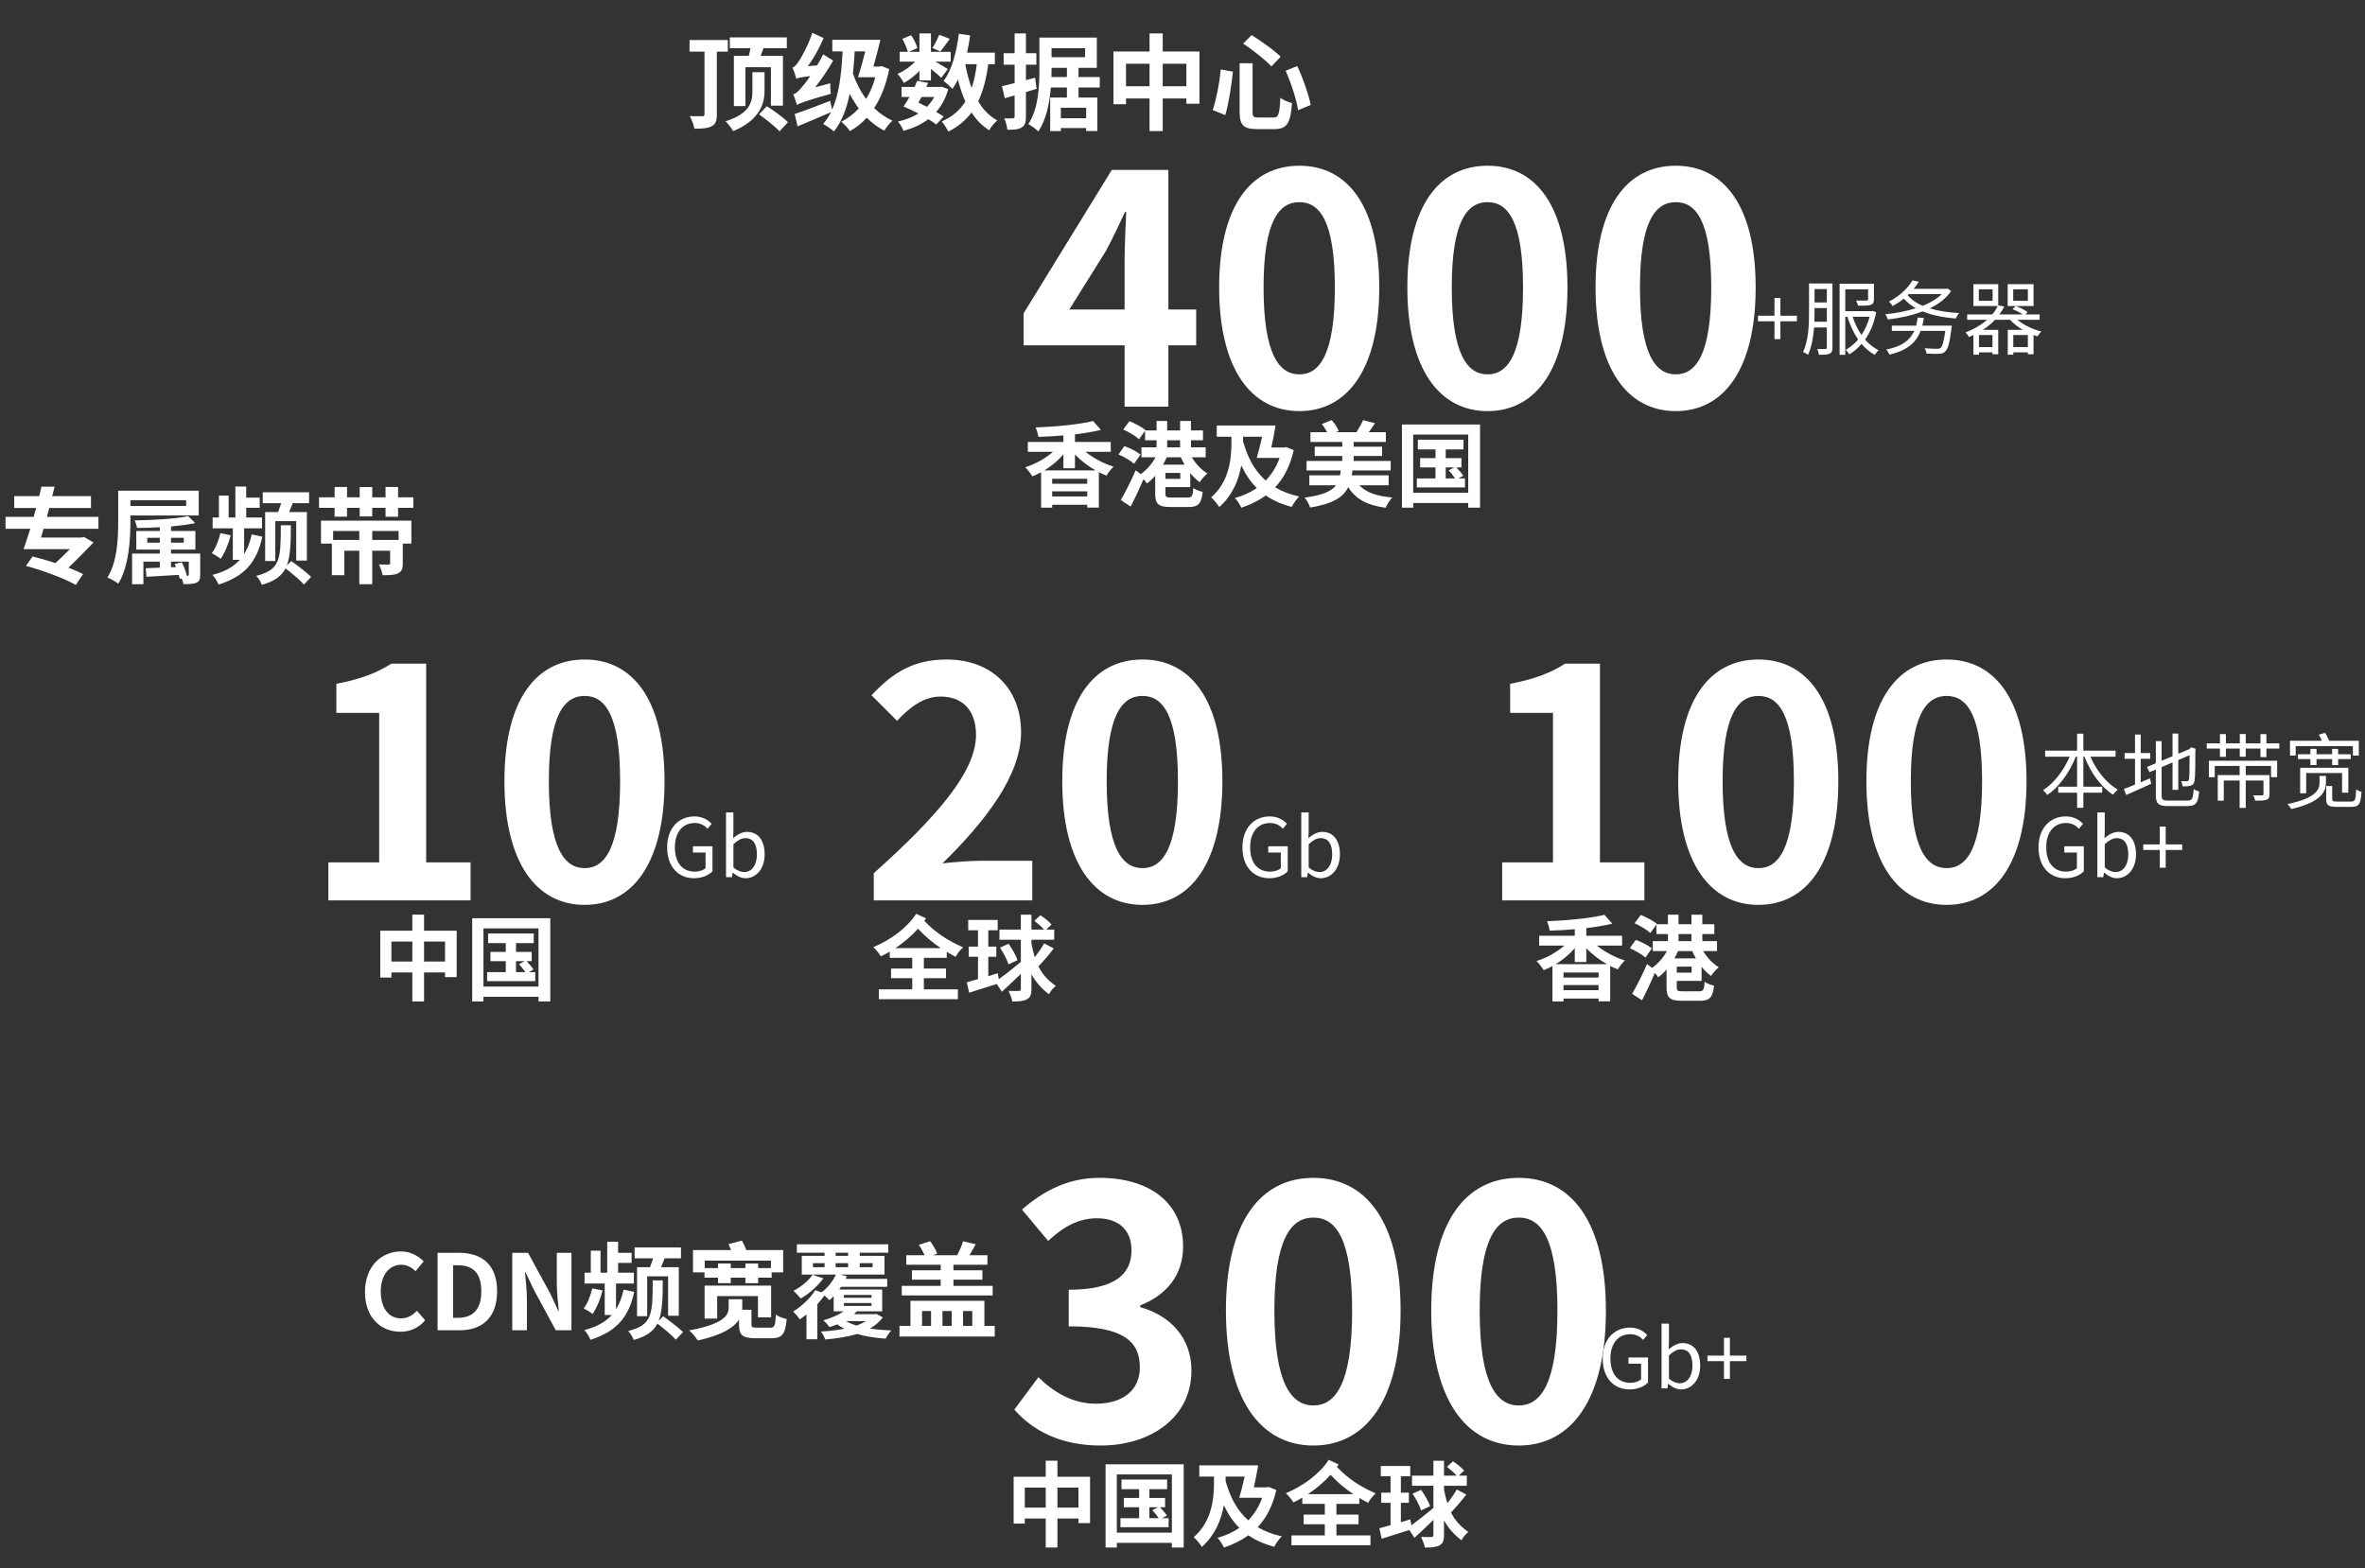
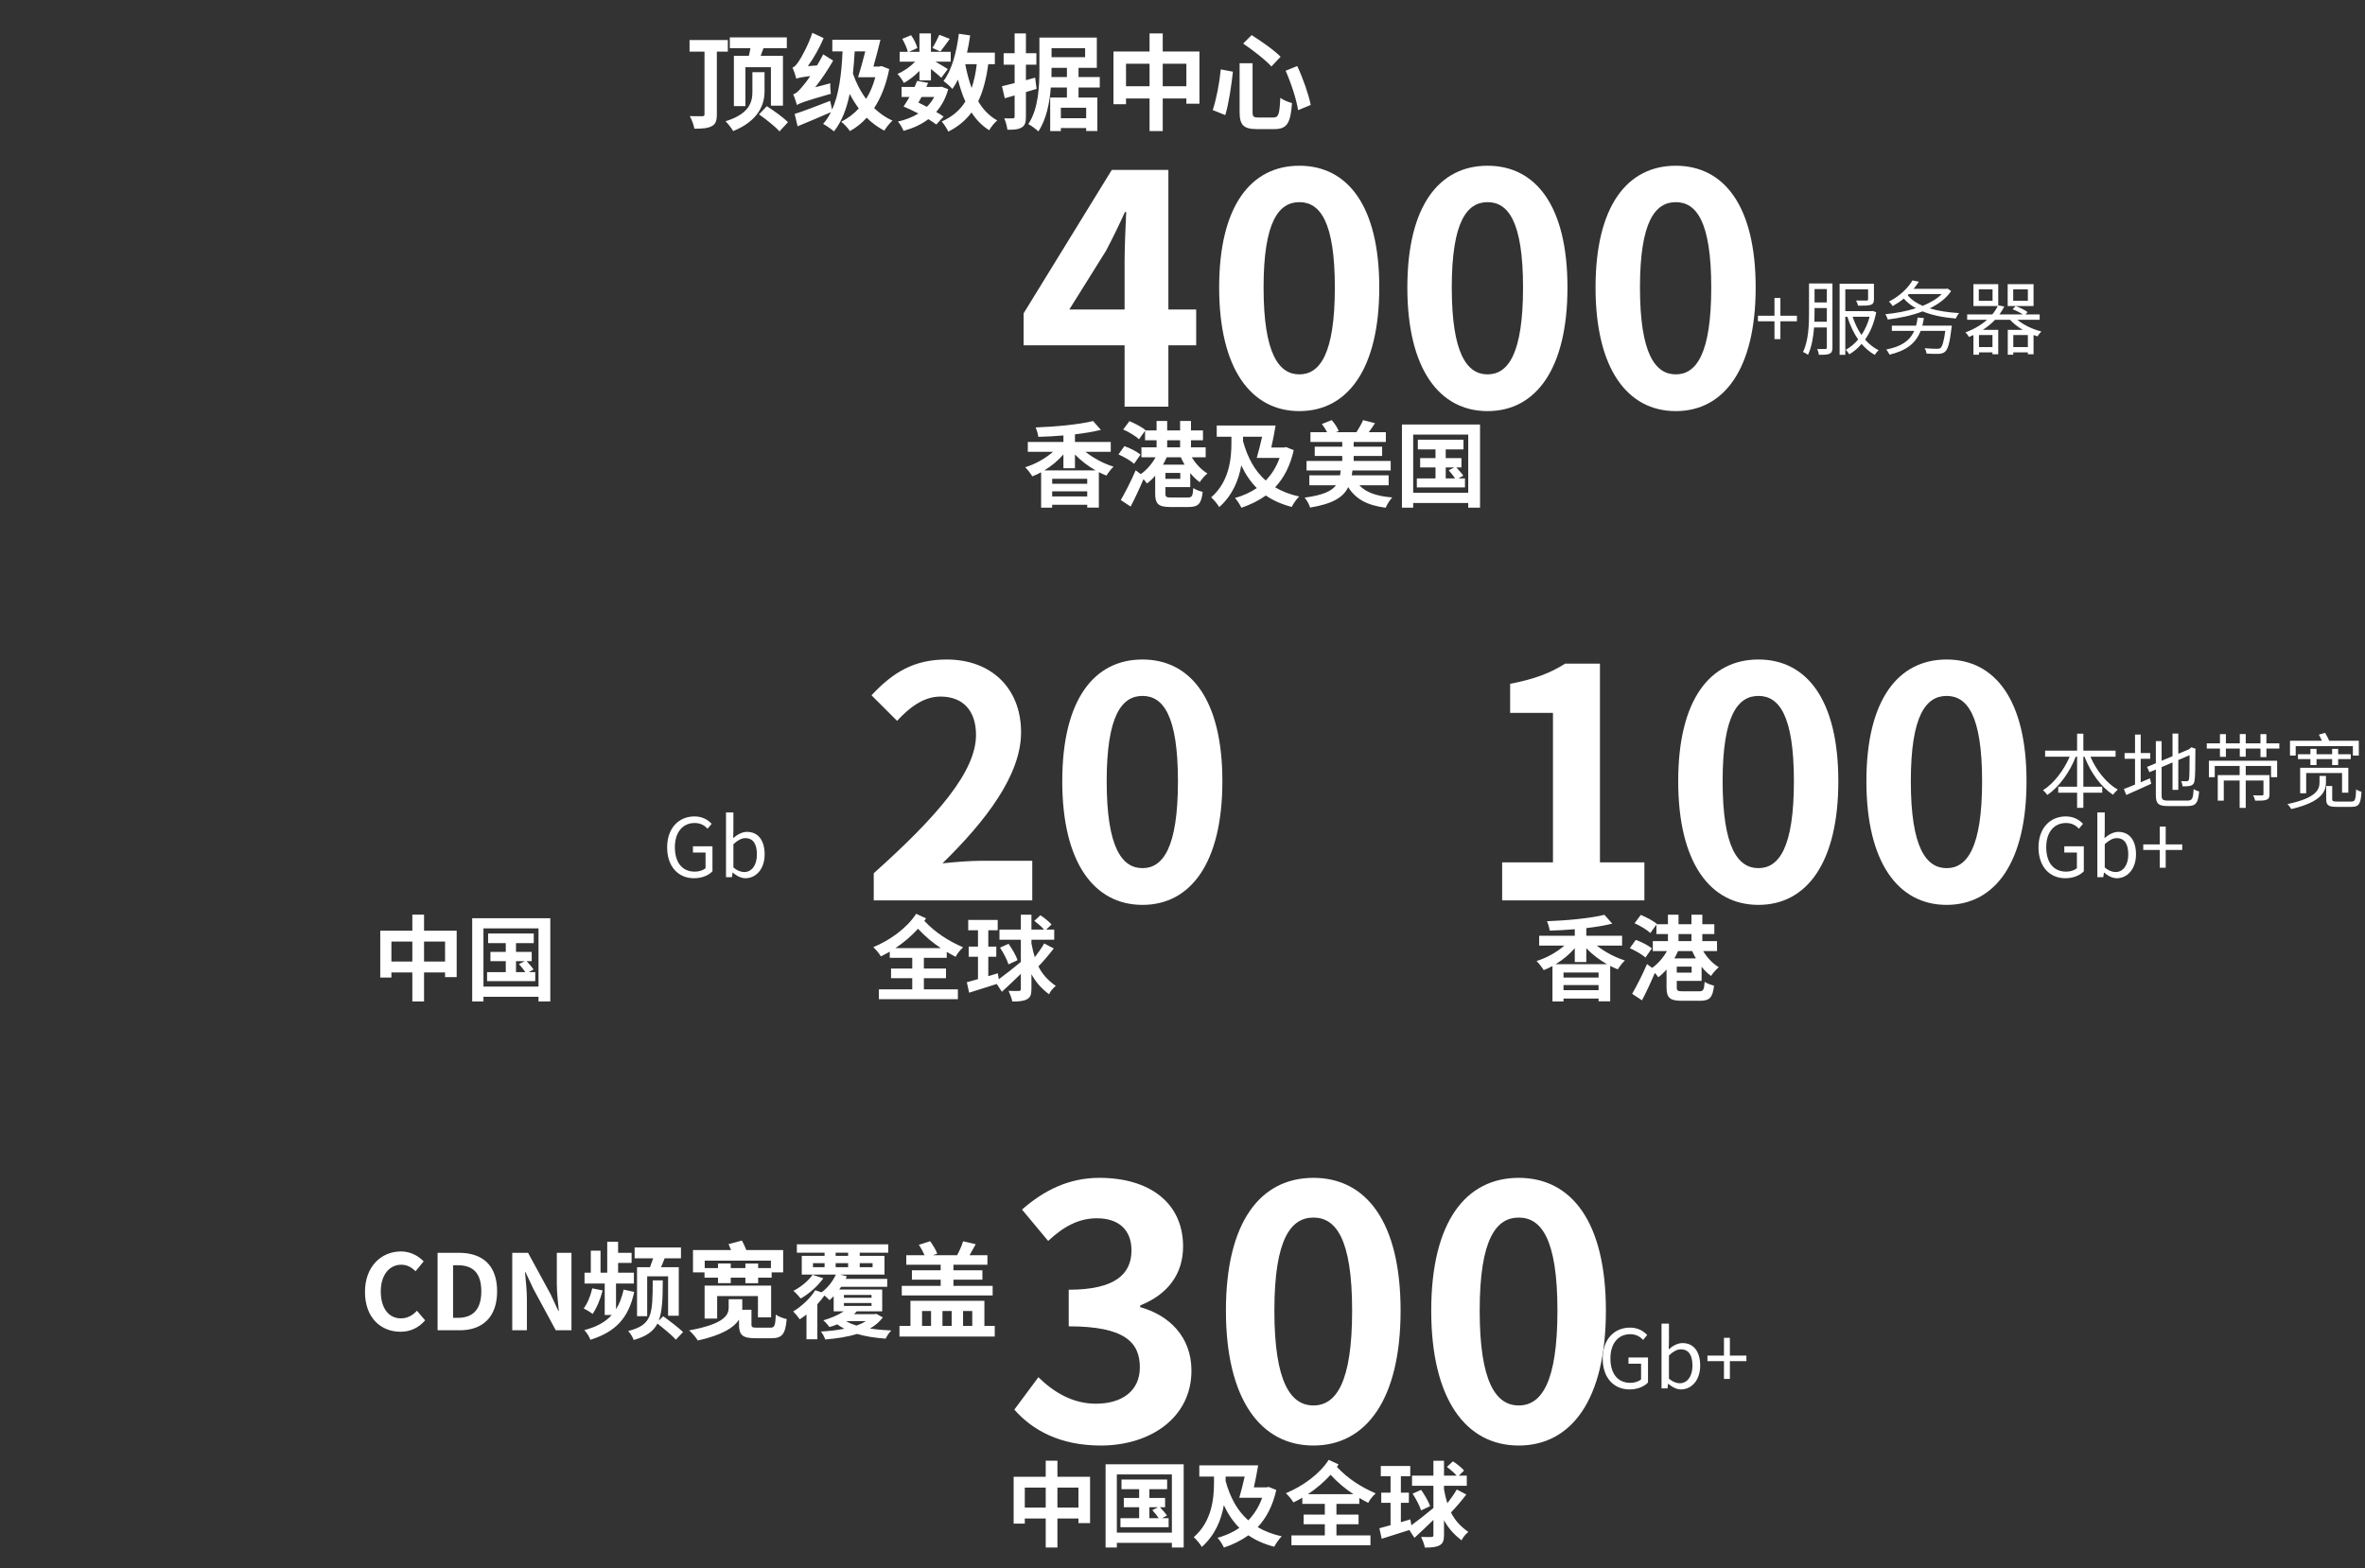
<svg xmlns="http://www.w3.org/2000/svg" width="407" height="270" viewBox="0 0 407 270" fill="none">
  <rect x="0" y="0" width="407" height="270" fill="#333333" stroke="none" />
  <path d="M68.912 229.252C70.64 229.252 72.062 228.568 73.16 227.29L71.756 225.634C71.036 226.408 70.154 226.948 69.002 226.948C66.896 226.948 65.528 225.202 65.528 222.304C65.528 219.442 67.04 217.714 69.056 217.714C70.064 217.714 70.838 218.182 71.522 218.83L72.908 217.138C72.044 216.238 70.694 215.428 69.002 215.428C65.636 215.428 62.81 218.002 62.81 222.394C62.81 226.84 65.546 229.252 68.912 229.252ZM75.306 229H79.104C83.028 229 85.548 226.768 85.548 222.286C85.548 217.786 83.028 215.662 78.96 215.662H75.306V229ZM77.97 226.858V217.804H78.798C81.282 217.804 82.83 219.028 82.83 222.286C82.83 225.526 81.282 226.858 78.798 226.858H77.97ZM88.156 229H90.676V223.654C90.676 222.124 90.478 220.45 90.352 219.01H90.442L91.792 221.872L95.644 229H98.344V215.662H95.824V220.99C95.824 222.502 96.04 224.266 96.166 225.652H96.076L94.744 222.772L90.874 215.662H88.156V229ZM109.63 218.146V226.57H111.376V219.712H114.976V226.498H116.812V218.146H113.752C113.968 217.678 114.166 217.156 114.382 216.616H117.19V214.744H109.216V216.616H112.402C112.24 217.12 112.042 217.66 111.862 218.146H109.63ZM107.326 221.998C107.02 223.33 106.606 224.446 106.012 225.382V220.954H109.09V219.082H106.372V217.408H108.694V215.662H106.372V213.754H104.5V219.082H103.348V215.302H101.674V219.082H100.594V220.954H104.068V226.372H105.274C104.158 227.614 102.61 228.442 100.558 228.964C100.954 229.378 101.422 230.098 101.602 230.638C105.958 229.252 108.172 226.912 109.144 222.394L107.326 221.998ZM101.926 221.782C101.638 223.042 101.116 224.356 100.45 225.238C100.864 225.436 101.638 225.904 101.98 226.192C102.664 225.22 103.33 223.636 103.708 222.142L101.926 221.782ZM113.356 227.344C113.968 225.76 114.058 223.564 114.058 220.414H112.33C112.312 226.282 112.258 228.082 108.1 229.126C108.46 229.486 108.91 230.206 109.054 230.674C111.214 230.062 112.438 229.198 113.14 227.848C114.238 228.712 115.66 229.864 116.308 230.62L117.55 229.306C116.776 228.55 115.246 227.38 114.13 226.588L113.356 227.344ZM132.67 217.012V218.29H130.474V217.516H128.278V218.29H125.758V217.498H123.562V218.29H121.276V217.012H132.67ZM121.24 219.946H123.562V220.882H125.758V219.946H128.278V220.9H130.474V219.946H132.796V219.028H134.776V215.194H128.44C128.242 214.654 127.936 214.042 127.684 213.556L125.38 214.168C125.524 214.474 125.668 214.834 125.812 215.194H119.26V219.028H121.24V219.946ZM132.706 226.768V221.314H121.258V226.984H123.418V223.114H130.438V226.768H132.706ZM130.24 228.55C129.466 228.55 129.322 228.478 129.322 227.956V225.472H127.72C127.738 225.364 127.738 225.256 127.738 225.148V223.654H125.398V225.076C125.398 226.264 124.858 227.884 118.594 229.018C119.134 229.468 119.8 230.278 120.088 230.764C124.408 229.792 126.352 228.478 127.18 227.164V227.992C127.18 229.792 127.738 230.368 129.988 230.368H132.76C134.578 230.368 135.154 229.702 135.388 227.074C134.83 226.948 133.948 226.642 133.516 226.3C133.426 228.262 133.282 228.55 132.58 228.55H130.24ZM149.014 227.416C148.546 227.722 148.006 227.974 147.412 228.19C146.692 227.974 146.08 227.722 145.594 227.416H149.014ZM145.234 224.302H149.986V224.806H145.234V224.302ZM145.234 222.916H149.986V223.402H145.234V222.916ZM139.906 217.444H141.904V218.146H139.906V217.444ZM143.812 215.644H145.954V216.184H143.812V215.644ZM150.166 217.444V218.146H147.952V217.444H150.166ZM143.812 218.146V217.444H145.954V218.146H143.812ZM150.814 226.174L150.472 226.228H146.962C147.142 226.066 147.304 225.904 147.448 225.742H151.822V221.98H144.424C144.532 221.836 144.64 221.674 144.748 221.512H152.686V220.144H145.54C145.612 220 145.684 219.856 145.738 219.712L144.604 219.406H152.218V216.184H147.952V215.644H152.866V214.204H137.134V215.644H141.904V216.184H137.98V219.406H143.848C143.308 220.594 142.426 221.71 141.382 222.466L140.284 222.106C139.546 223.384 137.98 224.878 136.504 225.76C136.828 226.084 137.368 226.714 137.638 227.11C138.016 226.858 138.412 226.588 138.79 226.282V230.548H140.662V224.518C141.112 224.014 141.526 223.528 141.886 223.006C142.21 223.294 142.552 223.6 142.75 223.816C142.984 223.618 143.236 223.384 143.47 223.132V225.742H145.198C144.28 226.372 142.984 226.912 141.688 227.29C142.012 227.542 142.516 228.118 142.75 228.442C143.2 228.316 143.668 228.154 144.1 227.974C144.442 228.262 144.856 228.496 145.306 228.73C144.064 228.982 142.678 229.144 141.274 229.216C141.562 229.576 141.886 230.152 142.012 230.584C143.974 230.422 145.864 230.134 147.502 229.63C148.96 230.062 150.634 230.314 152.416 230.44C152.614 230.026 153.028 229.378 153.388 229.036C152.11 228.982 150.85 228.874 149.716 228.694C150.598 228.19 151.354 227.56 151.93 226.786L150.814 226.174ZM139.834 219.442C139.204 220.414 137.818 221.566 136.54 222.214C136.918 222.52 137.494 223.15 137.8 223.528C139.222 222.736 140.734 221.386 141.688 220.054L139.834 219.442ZM170.83 221.35H164.08V220.288H169.066V218.668H164.08V217.714H169.93V216.076H166.852C167.194 215.5 167.554 214.852 167.914 214.186L165.736 213.682C165.538 214.402 165.124 215.32 164.71 216.076H160.57L161.29 215.806C161.074 215.194 160.552 214.312 160.066 213.664L158.122 214.294C158.5 214.816 158.86 215.5 159.112 216.076H155.962V217.714H161.884V218.668H156.934V220.288H161.884V221.35H155.188V223.006H170.83V221.35ZM158.68 225.688H160.228V228.244H158.68V225.688ZM163.774 225.688V228.244H162.19V225.688H163.774ZM167.32 225.688V228.244H165.736V225.688H167.32ZM169.408 228.244V223.924H156.682V228.244H154.792V230.08H171.19V228.244H169.408Z" fill="white" />
-   <path d="M16.938 91.026V88.974H8.064L8.478 87.444H15.66V85.41H8.982C9.126 84.852 9.27 84.312 9.396 83.772H7.128C7.002 84.312 6.876 84.834 6.75 85.41H2.448V87.444H6.21C6.084 87.966 5.94 88.452 5.796 88.974H0.954V91.026H5.202C4.806 92.322 4.41 93.546 4.05 94.536H12.024C11.25 95.31 10.404 96.138 9.558 96.93C8.19 96.48 6.786 96.084 5.598 95.796L4.464 97.416C7.308 98.172 11.178 99.612 13.05 100.692L14.292 98.82C13.644 98.478 12.762 98.1 11.79 97.722C13.302 96.246 14.868 94.68 16.092 93.384L14.436 92.43L14.094 92.538H7.056C7.182 92.052 7.344 91.548 7.488 91.026H16.938ZM32.04 86.112V87.102H22.446V86.112H32.04ZM34.2 88.74V84.474H20.34V89.766C20.34 92.628 20.214 96.66 18.486 99.414C19.026 99.612 19.962 100.17 20.358 100.476C22.176 97.542 22.446 92.898 22.446 89.766V88.74H34.2ZM32.166 99.126C32.022 98.478 31.662 97.524 31.284 96.786L30.06 97.092C30.132 97.254 30.204 97.434 30.276 97.632L29.43 97.65V96.678H32.49V98.91C32.49 99.09 32.436 99.126 32.256 99.126H32.166ZM25.344 93.42V92.574H27.504V93.42H25.344ZM31.626 92.574V93.42H29.43V92.574H31.626ZM34.452 95.292H29.43V94.608H33.624V91.404H29.43V90.63C30.96 90.486 32.4 90.306 33.588 90.054L32.382 88.848C30.276 89.316 26.406 89.532 23.166 89.586C23.346 89.928 23.526 90.504 23.58 90.882C24.822 90.882 26.172 90.846 27.504 90.756V91.404H23.454V94.608H27.504V95.292H22.734V100.566H24.678V96.678H27.504V97.722L25.074 97.812L25.2 99.288C26.748 99.198 28.746 99.09 30.762 98.964C30.834 99.216 30.906 99.45 30.942 99.648L31.248 99.558C31.392 99.864 31.518 100.224 31.572 100.548C32.544 100.548 33.282 100.548 33.786 100.314C34.326 100.08 34.452 99.72 34.452 98.91V95.292ZM45.63 88.146V96.57H47.376V89.712H50.976V96.498H52.812V88.146H49.752C49.968 87.678 50.166 87.156 50.382 86.616H53.19V84.744H45.216V86.616H48.402C48.24 87.12 48.042 87.66 47.862 88.146H45.63ZM43.326 91.998C43.02 93.33 42.606 94.446 42.012 95.382V90.954H45.09V89.082H42.372V87.408H44.694V85.662H42.372V83.754H40.5V89.082H39.348V85.302H37.674V89.082H36.594V90.954H40.068V96.372H41.274C40.158 97.614 38.61 98.442 36.558 98.964C36.954 99.378 37.422 100.098 37.602 100.638C41.958 99.252 44.172 96.912 45.144 92.394L43.326 91.998ZM37.926 91.782C37.638 93.042 37.116 94.356 36.45 95.238C36.864 95.436 37.638 95.904 37.98 96.192C38.664 95.22 39.33 93.636 39.708 92.142L37.926 91.782ZM49.356 97.344C49.968 95.76 50.058 93.564 50.058 90.414H48.33C48.312 96.282 48.258 98.082 44.1 99.126C44.46 99.486 44.91 100.206 45.054 100.674C47.214 100.062 48.438 99.198 49.14 97.848C50.238 98.712 51.66 99.864 52.308 100.62L53.55 99.306C52.776 98.55 51.246 97.38 50.13 96.588L49.356 97.344ZM61.83 91.404V92.952H57.33V91.404H61.83ZM68.598 92.952H64.062V91.404H68.598V92.952ZM55.242 93.582H57.114V99.018H59.256V94.806H61.83V100.566H64.062V94.806H67.14V96.93C67.14 97.128 67.068 97.182 66.834 97.182C66.618 97.182 65.88 97.2 65.214 97.164C65.466 97.686 65.754 98.442 65.844 99.018C66.978 99.018 67.842 99 68.472 98.712C69.138 98.406 69.318 97.902 69.318 96.966V93.582H70.794V89.622H55.242V93.582ZM68.508 85.608V83.826H66.348V85.608H64.062V83.844H61.902V85.608H59.724V83.826H57.582V85.608H54.9V87.426H57.582V88.938H59.724V87.426H61.902V88.902H64.062V87.426H66.348V88.956H68.508V87.426H71.136V85.608H68.508Z" fill="white" />
  <path d="M126.298 9.606V18.264H128.278V11.568H132.67V18.192H134.74V9.606H130.906C131.068 9.192 131.23 8.76 131.392 8.292H135.406V6.438H125.596V8.292H129.142C129.07 8.724 128.98 9.174 128.872 9.606H126.298ZM125.254 8.886V6.888H118.666V8.886H121.24V19.65C121.24 19.92 121.15 19.992 120.862 20.01C120.556 20.01 119.656 20.01 118.702 19.992C119.044 20.568 119.404 21.54 119.494 22.152C120.844 22.17 121.816 22.08 122.482 21.72C123.166 21.378 123.364 20.766 123.364 19.668V8.886H125.254ZM131.572 12.432H129.484V15.708C129.484 17.4 129.16 19.542 124.858 20.874C125.29 21.288 125.902 22.08 126.172 22.566C130.51 20.802 131.572 18.03 131.572 15.726V12.432ZM130.618 19.686C131.842 20.55 133.426 21.792 134.146 22.62L135.604 21.036C134.794 20.208 133.156 19.038 131.968 18.282L130.618 19.686ZM140.284 15.024C141.4 13.62 142.48 12.018 143.38 10.434L141.67 9.354C141.346 9.984 140.986 10.65 140.608 11.262L139.024 11.388C140.068 9.966 141.04 8.202 141.742 6.564L139.798 5.646C139.114 7.752 137.872 9.984 137.458 10.56C137.062 11.136 136.774 11.514 136.378 11.622C136.63 12.18 136.954 13.152 137.044 13.548C137.332 13.422 137.782 13.296 139.438 13.098C138.808 14.034 138.25 14.736 137.962 15.042C137.386 15.726 136.972 16.122 136.504 16.23C136.738 16.752 137.044 17.706 137.152 18.084C137.62 17.76 138.376 17.472 142.984 16.14C142.912 15.708 142.858 14.88 142.894 14.34L140.284 15.024ZM148.906 8.85C148.51 10.452 148.042 12.108 147.664 13.296H150.634C150.256 14.7 149.734 15.942 149.05 17.022C148.078 15.726 147.322 14.214 146.782 12.666C146.908 11.46 147.016 10.182 147.088 8.85H148.906ZM151.696 11.37L151.336 11.46H150.31C150.724 10.02 151.156 8.328 151.516 6.852H143.236V8.85H145C144.82 12.81 144.37 16.266 143.2 18.876L142.858 17.364C140.608 18.228 138.268 19.146 136.756 19.614L137.26 21.738C138.934 21.054 141.022 20.172 143.002 19.308C142.624 20.046 142.192 20.73 141.652 21.324C142.156 21.594 143.164 22.296 143.524 22.62C144.838 20.946 145.702 18.768 146.224 16.158C146.692 17.058 147.214 17.886 147.79 18.678C146.908 19.614 145.9 20.388 144.766 20.964C145.234 21.288 145.972 22.098 146.26 22.566C147.322 21.99 148.276 21.234 149.158 20.262C150.04 21.162 151.066 21.9 152.182 22.494C152.488 21.954 153.136 21.162 153.586 20.766C152.416 20.244 151.372 19.506 150.436 18.606C151.606 16.824 152.506 14.574 153.028 11.892L151.696 11.37ZM161.65 5.988C161.362 6.654 160.876 7.626 160.462 8.256L161.83 8.868C162.298 8.31 162.856 7.5 163.45 6.69L161.65 5.988ZM158.23 13.836H160.21V11.874C160.894 12.414 161.596 13.008 161.992 13.386L163.108 11.892C162.802 11.676 161.794 11.082 160.984 10.614H163.612V8.922H160.21V5.754H158.23V8.922H156.412L157.87 8.274C157.726 7.662 157.276 6.726 156.79 6.06L155.278 6.69C155.674 7.392 156.088 8.31 156.232 8.922H154.828V10.614H157.492C156.646 11.496 155.512 12.288 154.45 12.72C154.846 13.116 155.314 13.818 155.548 14.286C156.448 13.8 157.402 13.044 158.23 12.216V13.836ZM160.768 16.698C160.444 17.328 160.012 17.886 159.508 18.39C159.04 18.138 158.536 17.886 158.05 17.652C158.23 17.364 158.41 17.04 158.59 16.698H160.768ZM162.388 20.064C162.028 19.812 161.596 19.542 161.11 19.272C162.028 18.228 162.748 16.932 163.18 15.348L162.028 14.916L161.704 14.97H159.418C159.526 14.736 159.634 14.502 159.724 14.268L157.834 13.926C157.708 14.268 157.564 14.61 157.402 14.97H155.152V16.698H156.52C156.16 17.31 155.818 17.868 155.494 18.336C156.304 18.678 157.204 19.092 158.05 19.542C157.024 20.172 155.818 20.64 154.522 20.928C154.882 21.288 155.296 22.044 155.494 22.53C157.114 22.08 158.554 21.432 159.76 20.514C160.3 20.838 160.768 21.162 161.128 21.432L162.388 20.064ZM168.094 11.046C167.914 12.576 167.626 13.926 167.212 15.15C166.744 13.872 166.384 12.486 166.114 11.046H168.094ZM171.208 11.046V9.066H166.42C166.636 8.112 166.816 7.104 166.96 6.096L165.016 5.808C164.602 9.012 163.81 12.072 162.37 13.944C162.802 14.25 163.612 14.952 163.9 15.312C164.242 14.826 164.566 14.286 164.854 13.71C165.214 15.078 165.61 16.338 166.132 17.472C165.214 18.966 163.882 20.1 162.064 20.91C162.442 21.324 163 22.224 163.198 22.656C164.872 21.81 166.168 20.73 167.194 19.362C168.004 20.622 168.994 21.648 170.236 22.422C170.524 21.882 171.154 21.108 171.622 20.73C170.272 19.992 169.174 18.858 168.346 17.436C169.192 15.672 169.732 13.566 170.074 11.046H171.208ZM178.138 13.368L176.554 13.8V11.136H178.354V9.156H176.554V5.754H174.61V9.156H172.72V11.136H174.61V14.304C173.782 14.52 173.062 14.7 172.432 14.844L172.918 16.914L174.61 16.428V20.064C174.61 20.298 174.52 20.37 174.304 20.37C174.088 20.388 173.476 20.388 172.828 20.37C173.08 20.928 173.314 21.81 173.368 22.332C174.52 22.35 175.312 22.278 175.852 21.918C176.392 21.594 176.554 21.072 176.554 20.082V15.852C177.166 15.672 177.796 15.474 178.39 15.294L178.138 13.368ZM180.946 13.26C180.964 12.792 180.964 12.378 180.964 11.964V11.676H183.61V13.26H180.946ZM186.742 8.292V9.84H180.964V8.292H186.742ZM186.922 20.352H182.566V18.552H186.922V20.352ZM189.262 15.06V13.26H185.608V11.676H188.758V6.474H178.876V11.964C178.876 14.772 178.732 18.714 176.968 21.36C177.418 21.594 178.318 22.242 178.696 22.62C180.064 20.586 180.64 17.688 180.838 15.06H183.61V16.788H180.73V22.566H182.566V22.044H186.922V22.548H188.848V16.788H185.608V15.06H189.262ZM200.098 14.844V10.974H204.166V14.844H200.098ZM193.78 14.844V10.974H197.83V14.844H193.78ZM200.098 8.868V5.754H197.83V8.868H191.62V17.94H193.78V16.95H197.83V22.566H200.098V16.95H204.166V17.85H206.416V8.868H200.098ZM213.94 7.5C215.614 8.634 217.828 10.344 218.8 11.442L220.384 9.768C219.304 8.652 217.018 7.068 215.398 6.042L213.94 7.5ZM221.248 12.18C222.184 14.286 223.12 17.13 223.39 18.966L225.568 18.066C225.19 16.212 224.254 13.512 223.246 11.37L221.248 12.18ZM210.088 11.946C209.854 14.34 209.332 17.04 208.702 18.948L210.862 19.812C211.474 17.778 211.924 14.664 212.176 12.342L210.088 11.946ZM213.328 10.884V19.236C213.328 21.504 213.976 22.224 216.316 22.224H219.322C221.518 22.224 222.094 21.162 222.346 17.742C221.752 17.598 220.834 17.22 220.33 16.842C220.204 19.65 220.042 20.226 219.142 20.226H216.568C215.704 20.226 215.56 20.082 215.56 19.236V10.884H213.328Z" fill="white" />
  <path d="M305.374 58.376H306.396V55.31H309.238V54.358H306.396V51.292H305.374V54.358H302.532V55.31H305.374V58.376ZM312.244 55.38C312.258 54.82 312.272 54.274 312.272 53.798V53.028H314.386V55.38H312.244ZM314.386 49.766V52.062H312.272V49.766H314.386ZM315.352 48.8H311.32V53.798C311.32 55.856 311.25 58.628 310.284 60.588C310.536 60.686 310.956 60.924 311.138 61.092C311.768 59.776 312.062 58.026 312.188 56.374H314.386V59.818C314.386 60.014 314.316 60.07 314.12 60.084C313.952 60.098 313.364 60.098 312.72 60.084C312.86 60.35 313 60.812 313.014 61.078C313.966 61.078 314.526 61.064 314.876 60.882C315.24 60.7 315.352 60.392 315.352 59.832V48.8ZM321.75 54.526C321.428 55.716 320.952 56.766 320.35 57.662C319.706 56.738 319.202 55.674 318.824 54.526H321.75ZM322.282 53.532L322.1 53.56H317.564V49.808H321.484V51.516C321.484 51.684 321.428 51.74 321.204 51.74C320.994 51.754 320.266 51.754 319.412 51.74C319.552 51.992 319.706 52.342 319.748 52.622C320.798 52.622 321.498 52.622 321.946 52.482C322.366 52.328 322.492 52.062 322.492 51.53V48.842H316.584V61.078H317.564V54.526H317.914C318.376 55.968 318.992 57.312 319.776 58.446C319.132 59.202 318.404 59.804 317.634 60.224C317.844 60.406 318.11 60.756 318.25 60.994C319.02 60.546 319.734 59.944 320.364 59.202C321.036 59.986 321.792 60.616 322.632 61.092C322.786 60.84 323.066 60.49 323.304 60.294C322.422 59.86 321.638 59.23 320.966 58.46C321.848 57.214 322.52 55.646 322.884 53.742L322.282 53.532ZM330.822 56.052C330.92 55.66 331.018 55.212 331.088 54.75L330.01 54.666C329.954 55.17 329.856 55.632 329.744 56.052H325.572V56.962H329.422C328.624 58.754 327.07 59.692 324.606 60.168C324.802 60.378 325.068 60.812 325.18 61.05C327.924 60.392 329.646 59.216 330.528 56.962H334.77C334.532 58.796 334.252 59.65 333.93 59.916C333.776 60.028 333.608 60.042 333.328 60.042C332.978 60.042 332.096 60.028 331.214 59.944C331.396 60.21 331.522 60.588 331.536 60.868C332.362 60.924 333.202 60.924 333.608 60.91C334.126 60.882 334.434 60.812 334.742 60.532C335.218 60.098 335.54 59.048 335.834 56.514C335.876 56.374 335.89 56.052 335.89 56.052H330.822ZM328.512 50.62H334.168C333.342 51.446 332.194 52.118 330.878 52.65C329.8 52.188 328.918 51.586 328.302 50.816L328.512 50.62ZM335.148 49.668L334.966 49.724H329.324C329.66 49.318 329.954 48.898 330.22 48.492L329.128 48.268C328.414 49.486 327.028 50.928 325.068 51.922C325.292 52.09 325.572 52.454 325.712 52.692C326.426 52.286 327.07 51.866 327.63 51.404C328.204 52.062 328.904 52.608 329.716 53.056C328.064 53.588 326.23 53.924 324.452 54.092C324.62 54.33 324.802 54.736 324.872 55.002C326.902 54.75 329.002 54.33 330.864 53.602C332.488 54.274 334.434 54.652 336.576 54.834C336.702 54.54 336.94 54.134 337.15 53.896C335.288 53.784 333.552 53.532 332.096 53.084C333.636 52.328 334.938 51.362 335.778 50.102L335.148 49.668ZM348.98 51.782H346.46V49.808H348.98V51.782ZM349.96 48.912H345.508V52.678H349.96V48.912ZM346.474 59.748V57.676H348.98V59.748H346.474ZM342.89 59.748H340.566V57.676H342.89V59.748ZM342.904 51.782H340.538V49.808H342.904V51.782ZM351.01 55.044V54.12H348.574L348.938 53.728C348.49 53.378 347.594 52.93 346.88 52.692L346.348 53.238C346.936 53.448 347.622 53.798 348.098 54.12H344.094C344.416 53.672 344.696 53.224 344.92 52.762L343.884 52.566V48.912H339.614V52.678H343.8C343.576 53.154 343.268 53.644 342.862 54.12H338.536V55.044H341.966C341.028 55.884 339.782 56.654 338.242 57.214C338.438 57.396 338.718 57.76 338.83 58.012C339.096 57.9 339.362 57.788 339.614 57.676V61.064H340.566V60.658H342.89V60.98H343.884V56.78H341.238C342.064 56.248 342.75 55.66 343.338 55.044H345.914C346.488 55.688 347.258 56.29 348.098 56.78H345.522V61.064H346.474V60.658H348.98V60.98H349.96V57.676C350.184 57.76 350.422 57.83 350.646 57.9C350.8 57.634 351.08 57.27 351.304 57.06C349.806 56.696 348.238 55.94 347.174 55.044H351.01Z" fill="white" />
  <path d="M179.728 80.976C180.96 80.224 182.096 79.28 183.008 78.224V80.608H184.992V78.24C186.016 79.296 187.248 80.24 188.544 80.976H179.728ZM181.072 85.456V84.576H187.104V85.456H181.072ZM187.104 83.28H181.072V82.416H187.104V83.28ZM191.152 77.776V76.08H184.992V74.768C186.592 74.576 188.128 74.336 189.456 74L188.112 72.48C185.712 73.072 181.728 73.456 178.224 73.584C178.416 74.016 178.64 74.736 178.688 75.2C180.096 75.168 181.552 75.088 183.008 74.96V76.08H176.88V77.776H181.216C179.92 78.912 178.176 79.904 176.432 80.432C176.832 80.816 177.376 81.536 177.664 82C178.176 81.808 178.672 81.568 179.168 81.296V87.392H181.072V86.896H187.104V87.376H189.104V81.28C189.552 81.504 189.968 81.696 190.416 81.872C190.688 81.408 191.232 80.704 191.632 80.336C189.92 79.808 188.144 78.848 186.8 77.776H191.152ZM203.216 78.72C203.392 79.152 203.616 79.568 203.856 79.984H200.144C200.384 79.568 200.592 79.152 200.784 78.72H203.216ZM200.864 75.792H203.088V77.008H200.864V75.792ZM203.12 82.432H200.56V81.408H203.12V82.432ZM204.832 83.856V81.424C205.328 82.048 205.888 82.592 206.464 83.008C206.752 82.528 207.36 81.856 207.792 81.504C206.768 80.896 205.76 79.84 205.104 78.72H207.488V77.008H204.96V75.792H207.024V74.096H204.96V72.464H203.088V74.096H200.864V72.464H199.04V74.096H197.104L197.136 74.048C196.528 73.52 195.296 72.88 194.368 72.496L193.296 73.936C194.256 74.352 195.456 75.072 196.016 75.616L197.056 74.16V75.792H199.04V77.008H196.432V78.72H198.864C198.256 79.84 197.312 80.928 196.32 81.616L195.44 80.96C194.64 82.832 193.6 84.848 192.88 86.08L194.576 87.2C195.328 85.76 196.112 84.08 196.784 82.48C197.024 82.736 197.232 83.008 197.376 83.232C197.872 82.864 198.352 82.416 198.8 81.888V84.976C198.8 86.784 199.392 87.28 201.44 87.28H204.528C206.224 87.28 206.736 86.736 206.976 84.672C206.48 84.56 205.728 84.288 205.36 84.016C205.264 85.408 205.136 85.648 204.384 85.648H201.616C200.704 85.648 200.56 85.552 200.56 84.96V83.856H204.832ZM196.272 78.256C195.664 77.744 194.464 77.136 193.504 76.8L192.48 78.224C193.424 78.64 194.608 79.312 195.168 79.84L196.272 78.256ZM213.92 75.184H217.2C216.912 76.496 216.56 77.856 216.272 78.832H220.208C219.664 80.368 218.848 81.648 217.824 82.72C215.904 81.04 214.688 78.736 213.92 75.952V75.184ZM221.312 76.96L220.976 77.04H218.784C219.056 75.84 219.312 74.464 219.52 73.248H209.392V75.184H211.92V76.208C211.92 78.832 211.6 82.88 208.432 85.616C208.848 85.968 209.536 86.784 209.824 87.296C212.16 85.216 213.184 82.576 213.616 80.112C214.32 81.616 215.184 82.912 216.288 84.016C215.168 84.784 213.904 85.344 212.528 85.728C212.912 86.112 213.392 86.896 213.632 87.408C215.184 86.88 216.592 86.192 217.84 85.296C219.072 86.144 220.528 86.8 222.288 87.264C222.576 86.72 223.136 85.872 223.584 85.472C221.984 85.12 220.608 84.576 219.44 83.888C220.944 82.288 222.032 80.208 222.64 77.488L221.312 76.96ZM238.976 83.536V81.824H232.624C232.672 81.552 232.72 81.28 232.752 80.992H239.328V79.344H232.96V78.496H237.856V76.896H232.96V76.08H238.496V74.4H235.552C235.904 73.936 236.272 73.408 236.624 72.848L234.576 72.32C234.32 72.944 233.84 73.776 233.44 74.4H229.92L230.384 74.192C230.176 73.648 229.68 72.88 229.184 72.32L227.488 72.992C227.808 73.408 228.144 73.92 228.384 74.4H225.52V76.08H230.992V76.896H226.256V78.496H230.992V79.344H224.848V80.992H230.736C230.704 81.28 230.656 81.568 230.608 81.824H225.328V83.536H229.92C229.136 84.56 227.632 85.248 224.512 85.664C224.88 86.064 225.328 86.864 225.456 87.376C229.424 86.72 231.184 85.584 232.016 83.856C233.312 85.92 235.248 86.976 238.464 87.408C238.688 86.864 239.184 86.048 239.6 85.632C236.928 85.424 235.072 84.768 233.936 83.536H238.976ZM248.8 80.464H250.288L249.312 80.96C249.68 81.376 250.128 81.92 250.4 82.352H248.8V80.464ZM250.992 82.352L251.824 81.888C251.568 81.504 251.056 80.912 250.624 80.464H251.504V78.864H248.8V77.36H251.856V75.696H244V77.36H247.04V78.864H244.4V80.464H247.04V82.352H243.824V83.904H252.112V82.352H250.992ZM243.2 84.832V74.816H252.672V84.832H243.2ZM241.264 73.072V87.392H243.2V86.592H252.672V87.392H254.704V73.072H241.264Z" fill="white" />
  <path d="M184.02 53.28L190.345 43.16C191.5 40.96 192.6 38.705 193.59 36.505H193.81C193.7 38.925 193.535 42.61 193.535 44.975V53.28H184.02ZM193.535 70H201.07V59.44H205.855V53.28H201.07V29.245H191.335L176.155 53.94V59.44H193.535V70ZM223.613 70.77C231.918 70.77 237.363 63.51 237.363 49.485C237.363 35.46 231.918 28.53 223.613 28.53C215.308 28.53 209.808 35.405 209.808 49.485C209.808 63.51 215.308 70.77 223.613 70.77ZM223.613 64.445C220.093 64.445 217.453 60.925 217.453 49.485C217.453 38.1 220.093 34.8 223.613 34.8C227.133 34.8 229.718 38.1 229.718 49.485C229.718 60.925 227.133 64.445 223.613 64.445ZM256 70.77C264.305 70.77 269.75 63.51 269.75 49.485C269.75 35.46 264.305 28.53 256 28.53C247.695 28.53 242.195 35.405 242.195 49.485C242.195 63.51 247.695 70.77 256 70.77ZM256 64.445C252.48 64.445 249.84 60.925 249.84 49.485C249.84 38.1 252.48 34.8 256 34.8C259.52 34.8 262.105 38.1 262.105 49.485C262.105 60.925 259.52 64.445 256 64.445ZM288.388 70.77C296.693 70.77 302.138 63.51 302.138 49.485C302.138 35.46 296.693 28.53 288.388 28.53C280.083 28.53 274.583 35.405 274.583 49.485C274.583 63.51 280.083 70.77 288.388 70.77ZM288.388 64.445C284.868 64.445 282.228 60.925 282.228 49.485C282.228 38.1 284.868 34.8 288.388 34.8C291.908 34.8 294.493 38.1 294.493 49.485C294.493 60.925 291.908 64.445 288.388 64.445Z" fill="white" />
  <path d="M258.51 155H282.985V148.455H275.34V114.245H269.345C266.76 115.895 263.955 116.94 259.885 117.71V122.715H267.255V148.455H258.51V155ZM302.613 155.77C310.918 155.77 316.363 148.51 316.363 134.485C316.363 120.46 310.918 113.53 302.613 113.53C294.308 113.53 288.808 120.405 288.808 134.485C288.808 148.51 294.308 155.77 302.613 155.77ZM302.613 149.445C299.093 149.445 296.453 145.925 296.453 134.485C296.453 123.1 299.093 119.8 302.613 119.8C306.133 119.8 308.718 123.1 308.718 134.485C308.718 145.925 306.133 149.445 302.613 149.445ZM335 155.77C343.305 155.77 348.75 148.51 348.75 134.485C348.75 120.46 343.305 113.53 335 113.53C326.695 113.53 321.195 120.405 321.195 134.485C321.195 148.51 326.695 155.77 335 155.77ZM335 149.445C331.48 149.445 328.84 145.925 328.84 134.485C328.84 123.1 331.48 119.8 335 119.8C338.52 119.8 341.105 123.1 341.105 134.485C341.105 145.925 338.52 149.445 335 149.445Z" fill="white" />
  <path d="M150.365 155H177.645V148.18H168.845C166.92 148.18 164.225 148.4 162.19 148.62C169.615 141.36 175.72 133.44 175.72 126.07C175.72 118.48 170.605 113.53 162.905 113.53C157.35 113.53 153.72 115.675 149.98 119.69L154.38 124.09C156.47 121.835 158.89 119.91 161.86 119.91C165.765 119.91 167.965 122.385 167.965 126.51C167.965 132.78 161.42 140.425 150.365 150.325V155ZM196.613 155.77C204.918 155.77 210.363 148.51 210.363 134.485C210.363 120.46 204.918 113.53 196.613 113.53C188.308 113.53 182.808 120.405 182.808 134.485C182.808 148.51 188.308 155.77 196.613 155.77ZM196.613 149.445C193.093 149.445 190.453 145.925 190.453 134.485C190.453 123.1 193.093 119.8 196.613 119.8C200.133 119.8 202.718 123.1 202.718 134.485C202.718 145.925 200.133 149.445 196.613 149.445Z" fill="white" />
-   <path d="M56.51 155H80.985V148.455H73.34V114.245H67.345C64.76 115.895 61.955 116.94 57.885 117.71V122.715H65.255V148.455H56.51V155ZM100.613 155.77C108.918 155.77 114.363 148.51 114.363 134.485C114.363 120.46 108.918 113.53 100.613 113.53C92.308 113.53 86.808 120.405 86.808 134.485C86.808 148.51 92.308 155.77 100.613 155.77ZM100.613 149.445C97.093 149.445 94.453 145.925 94.453 134.485C94.453 123.1 97.093 119.8 100.613 119.8C104.133 119.8 106.718 123.1 106.718 134.485C106.718 145.925 104.133 149.445 100.613 149.445Z" fill="white" />
  <path d="M267.728 165.976C268.96 165.224 270.096 164.28 271.008 163.224V165.608H272.992V163.24C274.016 164.296 275.248 165.24 276.544 165.976H267.728ZM269.072 170.456V169.576H275.104V170.456H269.072ZM275.104 168.28H269.072V167.416H275.104V168.28ZM279.152 162.776V161.08H272.992V159.768C274.592 159.576 276.128 159.336 277.456 159L276.112 157.48C273.712 158.072 269.728 158.456 266.224 158.584C266.416 159.016 266.64 159.736 266.688 160.2C268.096 160.168 269.552 160.088 271.008 159.96V161.08H264.88V162.776H269.216C267.92 163.912 266.176 164.904 264.432 165.432C264.832 165.816 265.376 166.536 265.664 167C266.176 166.808 266.672 166.568 267.168 166.296V172.392H269.072V171.896H275.104V172.376H277.104V166.28C277.552 166.504 277.968 166.696 278.416 166.872C278.688 166.408 279.232 165.704 279.632 165.336C277.92 164.808 276.144 163.848 274.8 162.776H279.152ZM291.216 163.72C291.392 164.152 291.616 164.568 291.856 164.984H288.144C288.384 164.568 288.592 164.152 288.784 163.72H291.216ZM288.864 160.792H291.088V162.008H288.864V160.792ZM291.12 167.432H288.56V166.408H291.12V167.432ZM292.832 168.856V166.424C293.328 167.048 293.888 167.592 294.464 168.008C294.752 167.528 295.36 166.856 295.792 166.504C294.768 165.896 293.76 164.84 293.104 163.72H295.488V162.008H292.96V160.792H295.024V159.096H292.96V157.464H291.088V159.096H288.864V157.464H287.04V159.096H285.104L285.136 159.048C284.528 158.52 283.296 157.88 282.368 157.496L281.296 158.936C282.256 159.352 283.456 160.072 284.016 160.616L285.056 159.16V160.792H287.04V162.008H284.432V163.72H286.864C286.256 164.84 285.312 165.928 284.32 166.616L283.44 165.96C282.64 167.832 281.6 169.848 280.88 171.08L282.576 172.2C283.328 170.76 284.112 169.08 284.784 167.48C285.024 167.736 285.232 168.008 285.376 168.232C285.872 167.864 286.352 167.416 286.8 166.888V169.976C286.8 171.784 287.392 172.28 289.44 172.28H292.528C294.224 172.28 294.736 171.736 294.976 169.672C294.48 169.56 293.728 169.288 293.36 169.016C293.264 170.408 293.136 170.648 292.384 170.648H289.616C288.704 170.648 288.56 170.552 288.56 169.96V168.856H292.832ZM284.272 163.256C283.664 162.744 282.464 162.136 281.504 161.8L280.48 163.224C281.424 163.64 282.608 164.312 283.168 164.84L284.272 163.256Z" fill="white" />
  <path d="M154.096 163.208C155.504 162.28 156.832 161.144 157.984 159.88C159.216 161.208 160.496 162.28 161.904 163.208H154.096ZM162.928 164.888V163.864C163.408 164.152 163.936 164.44 164.464 164.712C164.704 164.168 165.264 163.512 165.744 163.08C163.184 161.96 160.976 160.552 159.072 158.52C159.168 158.376 159.264 158.232 159.36 158.088L157.664 157.304C156.064 159.784 153.152 161.864 150.288 163.048C150.768 163.496 151.328 164.152 151.584 164.632C152.112 164.392 152.624 164.12 153.12 163.816V164.888H156.992V166.728H153.344V168.392H156.992V170.312H151.248V172.008H164.848V170.312H158.992V168.392H162.8V166.728H158.992V164.888H162.928ZM179.696 162.408C179.296 163.128 178.672 164.008 178.08 164.776C177.856 164.056 177.664 163.288 177.504 162.408V161.768H181.424V160.024H180.048L180.96 159.144C180.544 158.664 179.712 157.976 179.04 157.56L178 158.52C178.576 158.952 179.264 159.544 179.68 160.024H177.504V157.464H175.68V160.024H172V161.768H175.68V165.592C174.352 166.696 172.928 167.816 171.888 168.568L171.712 167.544L170.08 168.04V164.696H171.456V162.952H170.08V160.136H171.696V158.36H166.624V160.136H168.304V162.952H166.704V164.696H168.304V168.552C167.584 168.76 166.944 168.936 166.384 169.08L166.784 170.888C168.16 170.456 169.888 169.912 171.536 169.384L172.416 170.728C173.408 169.832 174.56 168.728 175.68 167.64V170.264C175.68 170.504 175.568 170.584 175.328 170.584C175.088 170.6 174.336 170.6 173.568 170.568C173.808 171.08 174.128 171.896 174.208 172.408C175.392 172.408 176.208 172.328 176.752 172.008C177.312 171.704 177.504 171.208 177.504 170.248V167.704C178.24 169.048 179.184 170.136 180.528 171.16C180.752 170.648 181.264 170.04 181.696 169.72C180.336 168.76 179.392 167.736 178.704 166.36C179.504 165.544 180.512 164.36 181.344 163.272L179.696 162.408ZM172.096 163.128C172.688 164.024 173.328 165.24 173.552 166.008L175.104 165.288C174.864 164.488 174.176 163.352 173.568 162.472L172.096 163.128Z" fill="white" />
  <path d="M72.976 165.528V162.088H76.592V165.528H72.976ZM67.36 165.528V162.088H70.96V165.528H67.36ZM72.976 160.216V157.448H70.96V160.216H65.44V168.28H67.36V167.4H70.96V172.392H72.976V167.4H76.592V168.2H78.592V160.216H72.976ZM88.8 165.464H90.288L89.312 165.96C89.68 166.376 90.128 166.92 90.4 167.352H88.8V165.464ZM90.992 167.352L91.824 166.888C91.568 166.504 91.056 165.912 90.624 165.464H91.504V163.864H88.8V162.36H91.856V160.696H84V162.36H87.04V163.864H84.4V165.464H87.04V167.352H83.824V168.904H92.112V167.352H90.992ZM83.2 169.832V159.816H92.672V169.832H83.2ZM81.264 158.072V172.392H83.2V171.592H92.672V172.392H94.704V158.072H81.264Z" fill="white" />
  <path d="M181.976 259.528V256.088H185.592V259.528H181.976ZM176.36 259.528V256.088H179.96V259.528H176.36ZM181.976 254.216V251.448H179.96V254.216H174.44V262.28H176.36V261.4H179.96V266.392H181.976V261.4H185.592V262.2H187.592V254.216H181.976ZM197.8 259.464H199.288L198.312 259.96C198.68 260.376 199.128 260.92 199.4 261.352H197.8V259.464ZM199.992 261.352L200.824 260.888C200.568 260.504 200.056 259.912 199.624 259.464H200.504V257.864H197.8V256.36H200.856V254.696H193V256.36H196.04V257.864H193.4V259.464H196.04V261.352H192.824V262.904H201.112V261.352H199.992ZM192.2 263.832V253.816H201.672V263.832H192.2ZM190.264 252.072V266.392H192.2V265.592H201.672V266.392H203.704V252.072H190.264ZM210.92 254.184H214.2C213.912 255.496 213.56 256.856 213.272 257.832H217.208C216.664 259.368 215.848 260.648 214.824 261.72C212.904 260.04 211.688 257.736 210.92 254.952V254.184ZM218.312 255.96L217.976 256.04H215.784C216.056 254.84 216.312 253.464 216.52 252.248H206.392V254.184H208.92V255.208C208.92 257.832 208.6 261.88 205.432 264.616C205.848 264.968 206.536 265.784 206.824 266.296C209.16 264.216 210.184 261.576 210.616 259.112C211.32 260.616 212.184 261.912 213.288 263.016C212.168 263.784 210.904 264.344 209.528 264.728C209.912 265.112 210.392 265.896 210.632 266.408C212.184 265.88 213.592 265.192 214.84 264.296C216.072 265.144 217.528 265.8 219.288 266.264C219.576 265.72 220.136 264.872 220.584 264.472C218.984 264.12 217.608 263.576 216.44 262.888C217.944 261.288 219.032 259.208 219.64 256.488L218.312 255.96ZM225.096 257.208C226.504 256.28 227.832 255.144 228.984 253.88C230.216 255.208 231.496 256.28 232.904 257.208H225.096ZM233.928 258.888V257.864C234.408 258.152 234.936 258.44 235.464 258.712C235.704 258.168 236.264 257.512 236.744 257.08C234.184 255.96 231.976 254.552 230.072 252.52C230.168 252.376 230.264 252.232 230.36 252.088L228.664 251.304C227.064 253.784 224.152 255.864 221.288 257.048C221.768 257.496 222.328 258.152 222.584 258.632C223.112 258.392 223.624 258.12 224.12 257.816V258.888H227.992V260.728H224.344V262.392H227.992V264.312H222.248V266.008H235.848V264.312H229.992V262.392H233.8V260.728H229.992V258.888H233.928ZM250.696 256.408C250.296 257.128 249.672 258.008 249.08 258.776C248.856 258.056 248.664 257.288 248.504 256.408V255.768H252.424V254.024H251.048L251.96 253.144C251.544 252.664 250.712 251.976 250.04 251.56L249 252.52C249.576 252.952 250.264 253.544 250.68 254.024H248.504V251.464H246.68V254.024H243V255.768H246.68V259.592C245.352 260.696 243.928 261.816 242.888 262.568L242.712 261.544L241.08 262.04V258.696H242.456V256.952H241.08V254.136H242.696V252.36H237.624V254.136H239.304V256.952H237.704V258.696H239.304V262.552C238.584 262.76 237.944 262.936 237.384 263.08L237.784 264.888C239.16 264.456 240.888 263.912 242.536 263.384L243.416 264.728C244.408 263.832 245.56 262.728 246.68 261.64V264.264C246.68 264.504 246.568 264.584 246.328 264.584C246.088 264.6 245.336 264.6 244.568 264.568C244.808 265.08 245.128 265.896 245.208 266.408C246.392 266.408 247.208 266.328 247.752 266.008C248.312 265.704 248.504 265.208 248.504 264.248V261.704C249.24 263.048 250.184 264.136 251.528 265.16C251.752 264.648 252.264 264.04 252.696 263.72C251.336 262.76 250.392 261.736 249.704 260.36C250.504 259.544 251.512 258.36 252.344 257.272L250.696 256.408ZM243.096 257.128C243.688 258.024 244.328 259.24 244.552 260.008L246.104 259.288C245.864 258.488 245.176 257.352 244.568 256.472L243.096 257.128Z" fill="white" />
  <path d="M119.432 151.182C120.818 151.182 121.952 150.678 122.61 149.992V145.68H119.25V146.758H121.42V149.446C121.014 149.824 120.3 150.048 119.572 150.048C117.36 150.048 116.142 148.424 116.142 145.834C116.142 143.272 117.486 141.676 119.544 141.676C120.594 141.676 121.252 142.11 121.77 142.656L122.47 141.816C121.882 141.186 120.944 140.542 119.516 140.542C116.8 140.542 114.812 142.558 114.812 145.876C114.812 149.208 116.744 151.182 119.432 151.182ZM128.286 151.182C130.036 151.182 131.59 149.684 131.59 147.066C131.59 144.742 130.526 143.202 128.552 143.202C127.712 143.202 126.858 143.678 126.172 144.28L126.214 142.908V139.856H124.94V151H125.962L126.074 150.216H126.13C126.788 150.818 127.586 151.182 128.286 151.182ZM128.076 150.118C127.572 150.118 126.886 149.908 126.214 149.32V145.33C126.942 144.644 127.614 144.28 128.258 144.28C129.7 144.28 130.26 145.414 130.26 147.094C130.26 148.984 129.336 150.118 128.076 150.118Z" fill="white" />
-   <path d="M218.432 151.182C219.818 151.182 220.952 150.678 221.61 149.992V145.68H218.25V146.758H220.42V149.446C220.014 149.824 219.3 150.048 218.572 150.048C216.36 150.048 215.142 148.424 215.142 145.834C215.142 143.272 216.486 141.676 218.544 141.676C219.594 141.676 220.252 142.11 220.77 142.656L221.47 141.816C220.882 141.186 219.944 140.542 218.516 140.542C215.8 140.542 213.812 142.558 213.812 145.876C213.812 149.208 215.744 151.182 218.432 151.182ZM227.286 151.182C229.036 151.182 230.59 149.684 230.59 147.066C230.59 144.742 229.526 143.202 227.552 143.202C226.712 143.202 225.858 143.678 225.172 144.28L225.214 142.908V139.856H223.94V151H224.962L225.074 150.216H225.13C225.788 150.818 226.586 151.182 227.286 151.182ZM227.076 150.118C226.572 150.118 225.886 149.908 225.214 149.32V145.33C225.942 144.644 226.614 144.28 227.258 144.28C228.7 144.28 229.26 145.414 229.26 147.094C229.26 148.984 228.336 150.118 227.076 150.118Z" fill="white" />
  <path d="M280.432 239.182C281.818 239.182 282.952 238.678 283.61 237.992V233.68H280.25V234.758H282.42V237.446C282.014 237.824 281.3 238.048 280.572 238.048C278.36 238.048 277.142 236.424 277.142 233.834C277.142 231.272 278.486 229.676 280.544 229.676C281.594 229.676 282.252 230.11 282.77 230.656L283.47 229.816C282.882 229.186 281.944 228.542 280.516 228.542C277.8 228.542 275.812 230.558 275.812 233.876C275.812 237.208 277.744 239.182 280.432 239.182ZM289.286 239.182C291.036 239.182 292.59 237.684 292.59 235.066C292.59 232.742 291.526 231.202 289.552 231.202C288.712 231.202 287.858 231.678 287.172 232.28L287.214 230.908V227.856H285.94V239H286.962L287.074 238.216H287.13C287.788 238.818 288.586 239.182 289.286 239.182ZM289.076 238.118C288.572 238.118 287.886 237.908 287.214 237.32V233.33C287.942 232.644 288.614 232.28 289.258 232.28C290.7 232.28 291.26 233.414 291.26 235.094C291.26 236.984 290.336 238.118 289.076 238.118ZM296.681 237.376H297.703V234.31H300.545V233.358H297.703V230.292H296.681V233.358H293.839V234.31H296.681V237.376Z" fill="white" />
  <path d="M355.432 151.182C356.818 151.182 357.952 150.678 358.61 149.992V145.68H355.25V146.758H357.42V149.446C357.014 149.824 356.3 150.048 355.572 150.048C353.36 150.048 352.142 148.424 352.142 145.834C352.142 143.272 353.486 141.676 355.544 141.676C356.594 141.676 357.252 142.11 357.77 142.656L358.47 141.816C357.882 141.186 356.944 140.542 355.516 140.542C352.8 140.542 350.812 142.558 350.812 145.876C350.812 149.208 352.744 151.182 355.432 151.182ZM364.286 151.182C366.036 151.182 367.59 149.684 367.59 147.066C367.59 144.742 366.526 143.202 364.552 143.202C363.712 143.202 362.858 143.678 362.172 144.28L362.214 142.908V139.856H360.94V151H361.962L362.074 150.216H362.13C362.788 150.818 363.586 151.182 364.286 151.182ZM364.076 150.118C363.572 150.118 362.886 149.908 362.214 149.32V145.33C362.942 144.644 363.614 144.28 364.258 144.28C365.7 144.28 366.26 145.414 366.26 147.094C366.26 148.984 365.336 150.118 364.076 150.118ZM371.681 149.376H372.703V146.31H375.545V145.358H372.703V142.292H371.681V145.358H368.839V146.31H371.681V149.376Z" fill="white" />
  <path d="M364.076 130.258V129.222H358.532V126.296H357.454V129.222H351.952V130.258H356.18C355.158 132.624 353.436 134.892 351.588 136.026C351.826 136.222 352.162 136.6 352.33 136.852C354.346 135.48 356.152 132.988 357.23 130.258H357.454V135.424H354.206V136.46H357.454V139.064H358.532V136.46H361.78V135.424H358.532V130.258H358.728C359.778 132.988 361.584 135.508 363.656 136.81C363.824 136.53 364.188 136.152 364.454 135.928C362.522 134.836 360.758 132.624 359.75 130.258H364.076ZM368.402 130.622H370.04V129.628H368.402V126.45H367.422V129.628H365.63V130.622H367.422V135.06C366.694 135.368 366.022 135.634 365.504 135.816L365.91 136.852C367.142 136.306 368.724 135.606 370.208 134.92L369.998 133.996C369.452 134.206 368.92 134.444 368.402 134.668V130.622ZM373.092 137.818C372.182 137.818 372 137.636 372 136.894V132.05L373.876 131.252V135.97H374.87V130.832L376.816 130.006C376.816 132.232 376.788 133.786 376.718 134.122C376.648 134.43 376.508 134.486 376.298 134.486C376.144 134.486 375.696 134.486 375.36 134.472C375.486 134.696 375.57 135.088 375.612 135.368C376.004 135.368 376.536 135.368 376.928 135.27C377.32 135.172 377.6 134.92 377.67 134.346C377.782 133.814 377.81 131.728 377.81 129.11L377.866 128.914L377.138 128.634L376.942 128.788L376.718 128.984L374.87 129.754V126.282H373.876V130.174L372 130.958V127.584H371.006V131.392L369.494 132.022L369.9 132.932L371.006 132.47V136.88C371.006 138.378 371.482 138.756 373.064 138.756H376.494C377.964 138.756 378.286 138.14 378.454 136.236C378.16 136.18 377.768 136.012 377.516 135.83C377.418 137.44 377.278 137.818 376.466 137.818H373.092ZM380.134 133.786H381.142V131.854H385.426V133.436H381.66V137.832H382.696V134.36H385.426V139.078H386.476V134.36H389.528V136.712C389.528 136.866 389.486 136.908 389.29 136.922C389.108 136.936 388.478 136.936 387.75 136.908C387.904 137.174 388.044 137.538 388.1 137.832C389.052 137.832 389.682 137.832 390.074 137.664C390.466 137.51 390.564 137.244 390.564 136.712V133.436H386.476V131.854H390.83V133.786H391.88V130.958H380.134V133.786ZM390.032 127.962V126.38H389.01V127.962H386.476V126.366H385.454V127.962H383.06V126.38H382.038V127.962H379.77V128.858H382.038V130.286H383.06V128.858H385.454V130.258H386.476V128.858H389.01V130.328H390.032V128.858H392.258V127.962H390.032ZM395.072 128.438H404.914V130.062H405.936V127.514H400.84C400.658 127.108 400.392 126.562 400.14 126.156L399.062 126.464C399.23 126.772 399.426 127.164 399.58 127.514H394.092V130.062H395.072V128.438ZM404.13 136.46V132.176H395.842V136.558H396.878V133.072H403.052V136.46H404.13ZM404.55 129.838H402.38V128.914H401.344V129.838H398.656V128.914H397.606V129.838H395.464V130.678H397.606V131.7H398.656V130.678H401.344V131.7H402.38V130.678H404.55V129.838ZM399.174 134.654C399.174 135.802 398.81 137.342 393.644 138.42C393.882 138.63 394.19 139.05 394.316 139.274C399.664 138.028 400.28 136.152 400.28 134.682V133.576H399.174V134.654ZM402.198 137.986C401.498 137.986 401.358 137.916 401.358 137.552V135.312H400.322V137.566C400.322 138.602 400.7 138.896 402.114 138.896H404.676C405.95 138.896 406.272 138.42 406.398 136.292C406.118 136.236 405.698 136.068 405.474 135.886C405.404 137.72 405.292 137.986 404.606 137.986H402.198Z" fill="white" />
  <path d="M189.44 248.84C197.9 248.84 205.04 244.1 205.04 235.94C205.04 230.12 201.2 226.4 196.22 225.02V224.72C200.9 222.86 203.6 219.38 203.6 214.58C203.6 207.02 197.78 202.76 189.2 202.76C183.98 202.76 179.72 204.86 175.88 208.22L180.38 213.62C183.02 211.16 185.6 209.72 188.78 209.72C192.56 209.72 194.72 211.76 194.72 215.24C194.72 219.2 192.08 222.02 183.92 222.02V228.32C193.58 228.32 196.16 231.08 196.16 235.4C196.16 239.42 193.1 241.64 188.6 241.64C184.58 241.64 181.34 239.66 178.7 237.08L174.56 242.66C177.68 246.2 182.42 248.84 189.44 248.84ZM226.032 248.84C235.092 248.84 241.032 240.92 241.032 225.62C241.032 210.32 235.092 202.76 226.032 202.76C216.972 202.76 210.972 210.26 210.972 225.62C210.972 240.92 216.972 248.84 226.032 248.84ZM226.032 241.94C222.192 241.94 219.312 238.1 219.312 225.62C219.312 213.2 222.192 209.6 226.032 209.6C229.872 209.6 232.692 213.2 232.692 225.62C232.692 238.1 229.872 241.94 226.032 241.94ZM261.364 248.84C270.424 248.84 276.364 240.92 276.364 225.62C276.364 210.32 270.424 202.76 261.364 202.76C252.304 202.76 246.304 210.26 246.304 225.62C246.304 240.92 252.304 248.84 261.364 248.84ZM261.364 241.94C257.524 241.94 254.644 238.1 254.644 225.62C254.644 213.2 257.524 209.6 261.364 209.6C265.204 209.6 268.024 213.2 268.024 225.62C268.024 238.1 265.204 241.94 261.364 241.94Z" fill="white" />
</svg>